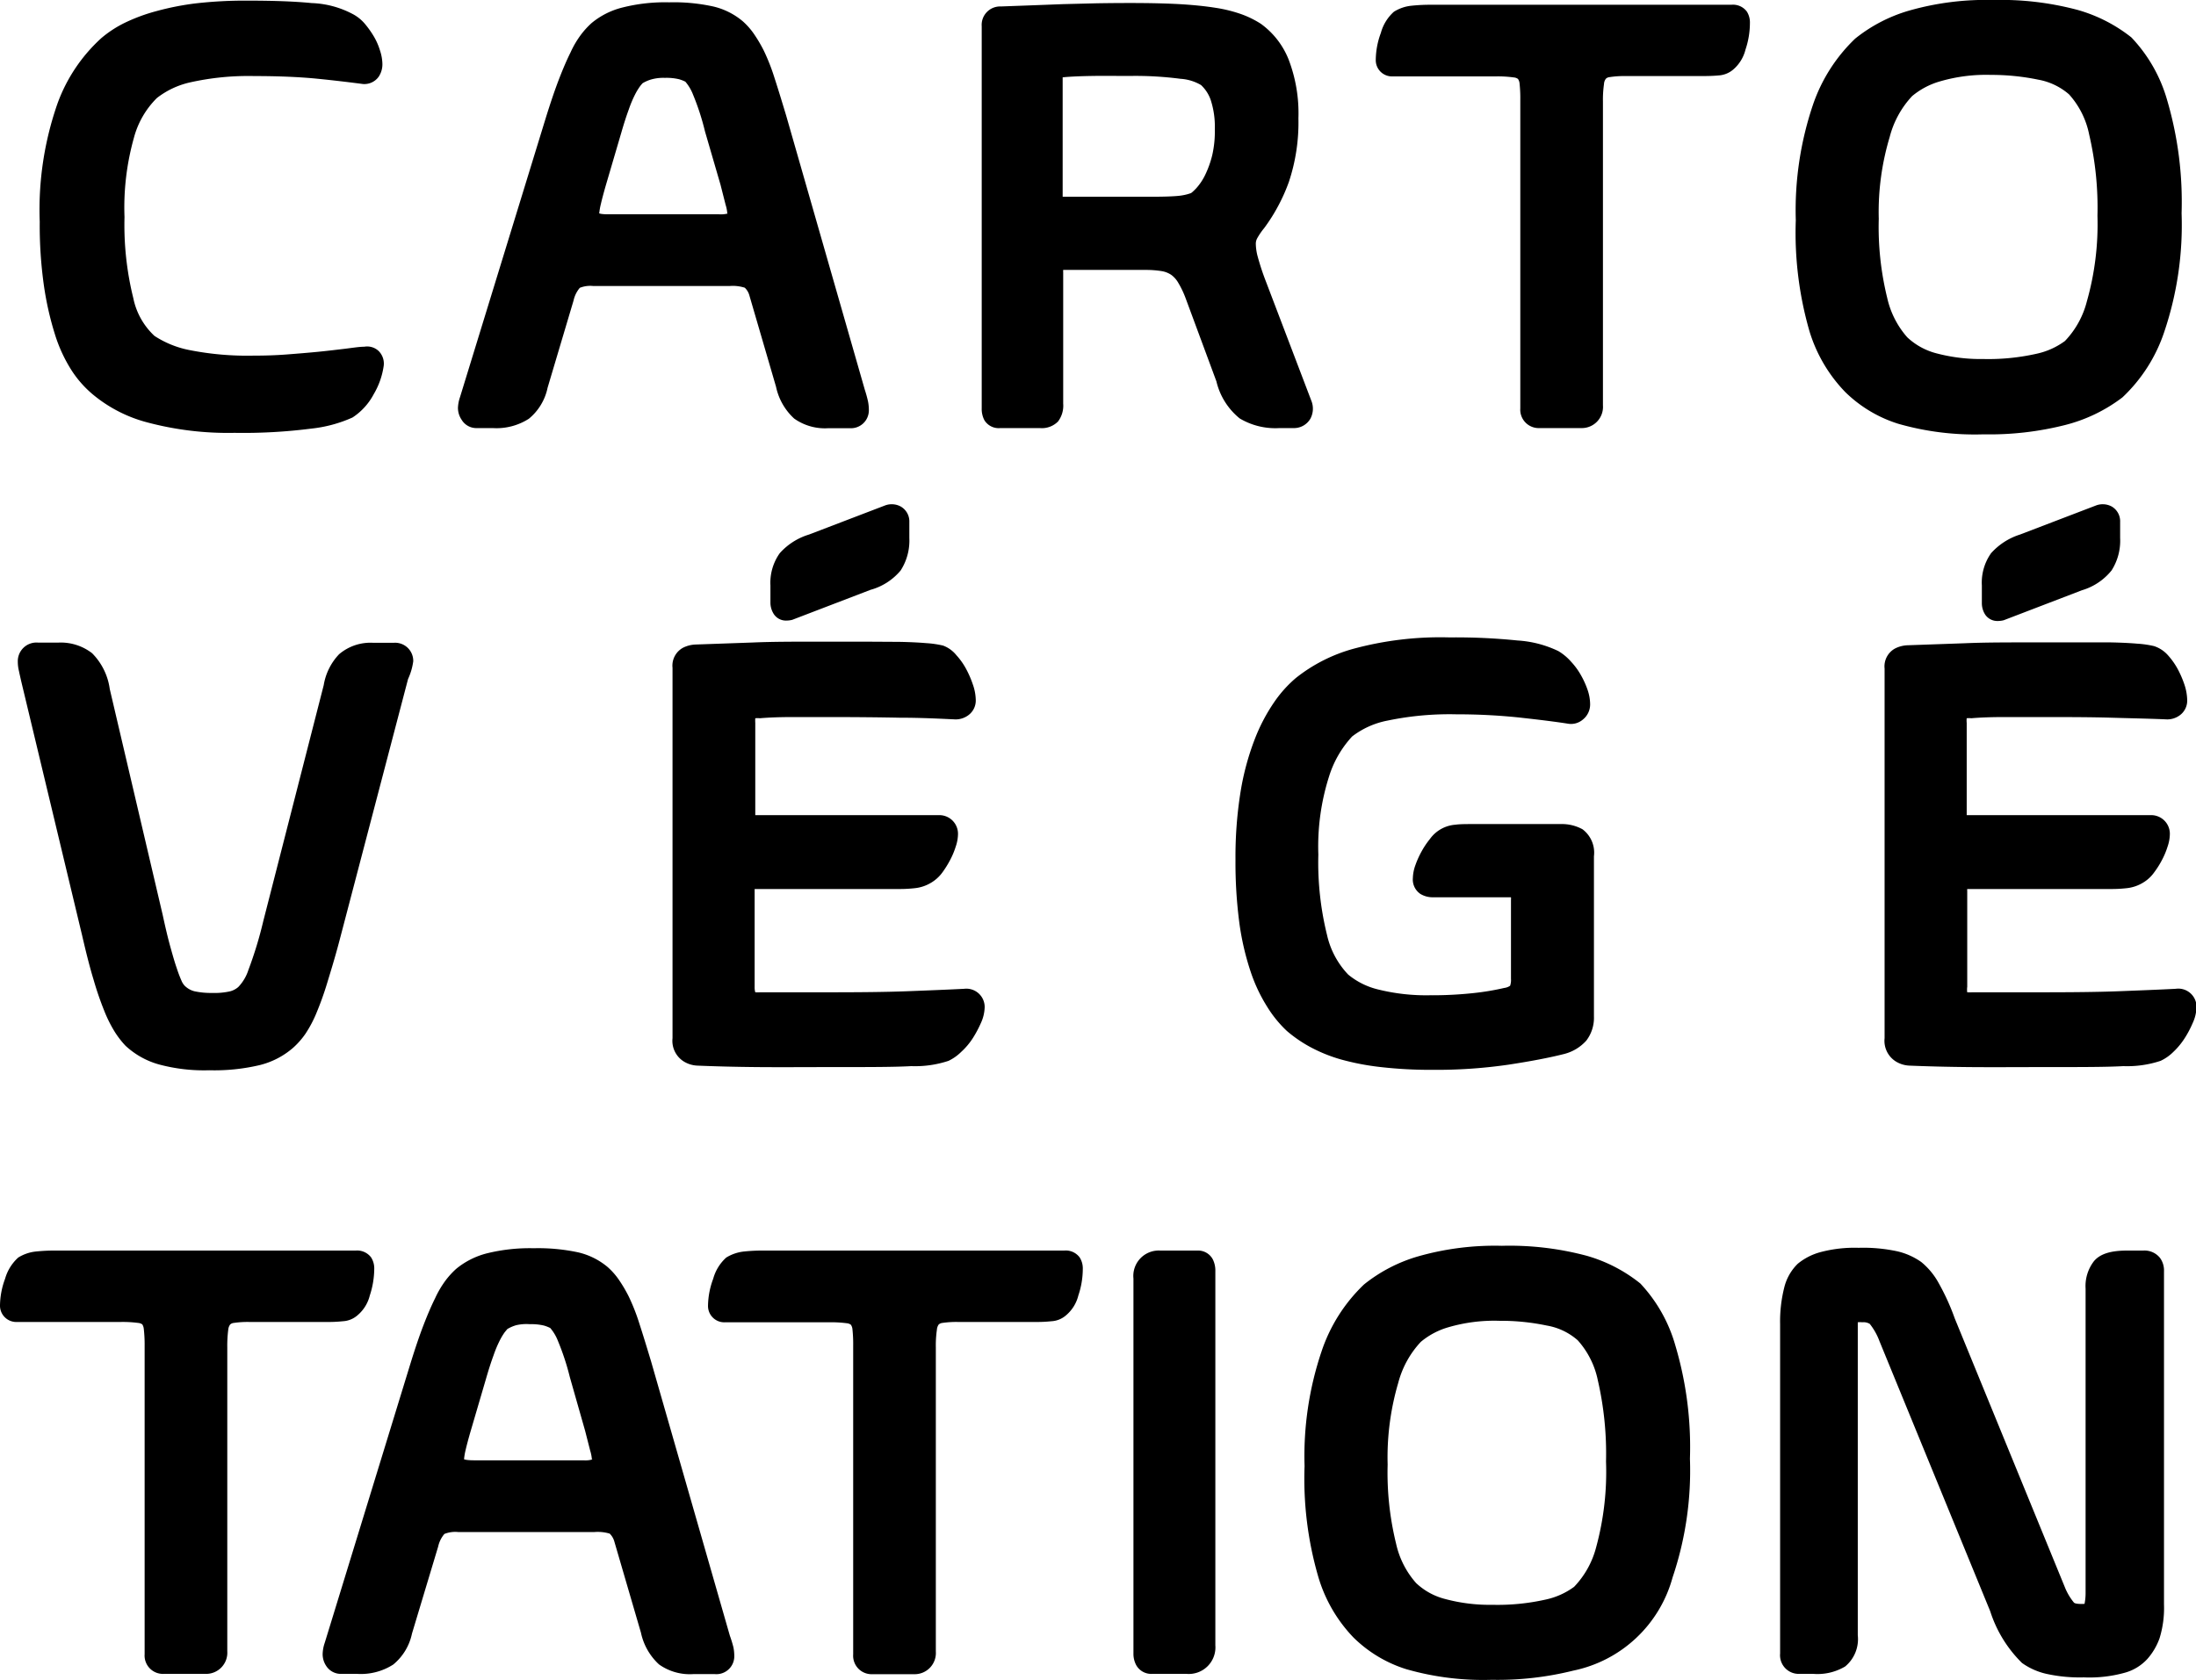
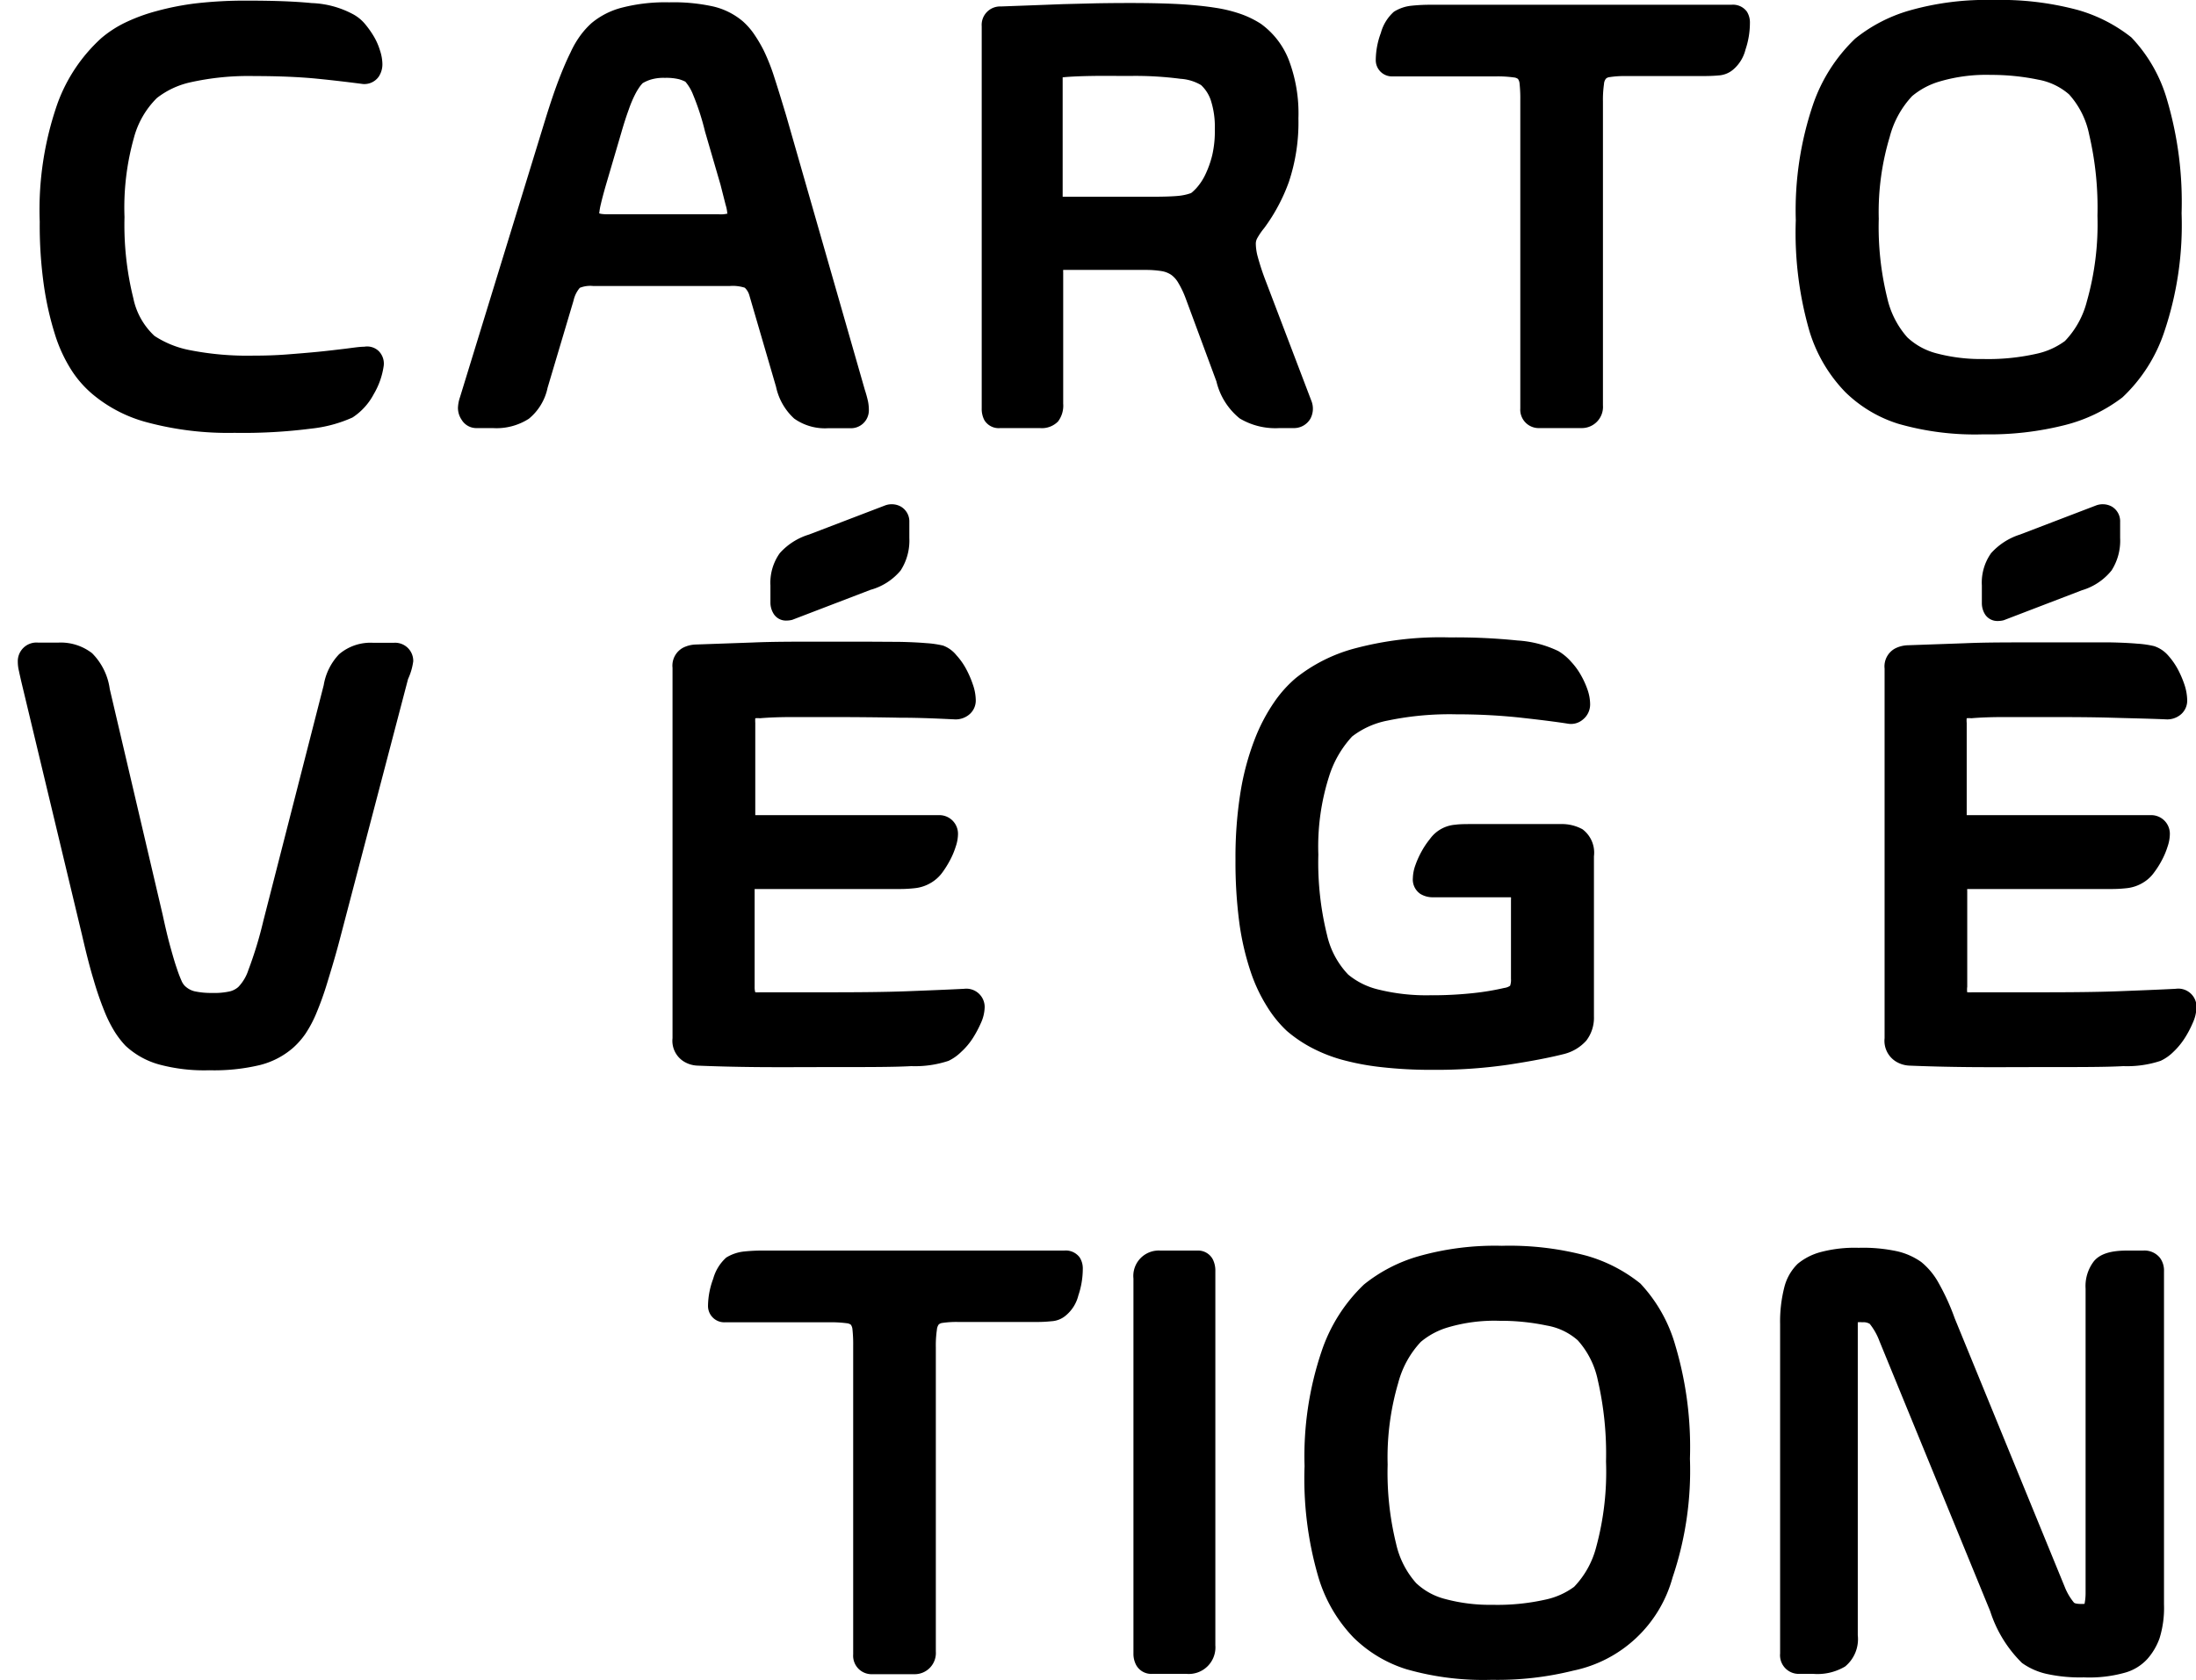
<svg xmlns="http://www.w3.org/2000/svg" id="Calque_1" data-name="Calque 1" viewBox="0 0 207.25 158.62">
  <path d="M5.2,31.61A14,14,0,0,0,6.78,35a10.11,10.11,0,0,0,2,2.25,13.29,13.29,0,0,0,5.07,2.61,29.62,29.62,0,0,0,8.28,1,50.42,50.42,0,0,0,7.24-.4,12.73,12.73,0,0,0,3.9-1.05,5.94,5.94,0,0,0,2-2.2,7.24,7.24,0,0,0,.94-2.66,1.67,1.67,0,0,0-.49-1.43,1.58,1.58,0,0,0-1.34-.39c-.49,0-1.13.11-1.89.2s-1.57.19-2.49.28-1.9.17-2.94.25-2.05.11-3.11.11a28.07,28.07,0,0,1-6.1-.53,9.28,9.28,0,0,1-3.27-1.33,6.68,6.68,0,0,1-2-3.57,28.65,28.65,0,0,1-.83-7.65A24.33,24.33,0,0,1,12.64,13a8.26,8.26,0,0,1,2.17-3.75,7.91,7.91,0,0,1,3.07-1.46A25.13,25.13,0,0,1,24,7.18c2.33,0,4.32.09,5.93.25s3,.33,4.17.48a1.66,1.66,0,0,0,1.64-.67,2.11,2.11,0,0,0,.35-1.19,4.23,4.23,0,0,0-.22-1.26,6.13,6.13,0,0,0-.57-1.32,9,9,0,0,0-.83-1.18,3.87,3.87,0,0,0-1.25-1,8.92,8.92,0,0,0-3.81-1c-1.6-.16-3.63-.23-6-.23a41,41,0,0,0-4.86.25,25.73,25.73,0,0,0-3.79.74,16.72,16.72,0,0,0-3,1.11A10.63,10.63,0,0,0,9.56,3.6,15.47,15.47,0,0,0,5.42,9.79,30.38,30.38,0,0,0,3.75,20.93,40.44,40.44,0,0,0,4.15,27,29.3,29.3,0,0,0,5.2,31.61Z" />
  <path d="M45,40.41h1.51a5.66,5.66,0,0,0,3.4-.88,5.13,5.13,0,0,0,1.77-2.93l2.45-8.23a2.76,2.76,0,0,1,.59-1.2A2.66,2.66,0,0,1,56,27H68.85a3.69,3.69,0,0,1,1.44.16,1.58,1.58,0,0,1,.44.75l2.51,8.6a5.65,5.65,0,0,0,1.71,3,5,5,0,0,0,3.24.91h2A1.69,1.69,0,0,0,82,38.72a4.25,4.25,0,0,0-.08-.83,11.28,11.28,0,0,0-.3-1.09L74.19,10.89c-.42-1.39-.78-2.57-1.1-3.55a19.06,19.06,0,0,0-1-2.55,13.19,13.19,0,0,0-1-1.68,6.58,6.58,0,0,0-1-1.11A6.69,6.69,0,0,0,67.35.62a17.35,17.35,0,0,0-4.2-.4,16.42,16.42,0,0,0-4.41.49,7.32,7.32,0,0,0-2.9,1.46,7.77,7.77,0,0,0-1,1.09,9,9,0,0,0-1,1.7c-.33.66-.69,1.49-1.08,2.5s-.8,2.22-1.26,3.7L43.77,36.33l-.36,1.17a3.44,3.44,0,0,0-.19,1,2,2,0,0,0,.35,1.13A1.62,1.62,0,0,0,45,40.41ZM56.56,20.09a5.76,5.76,0,0,1,.14-.8c.11-.48.25-1,.43-1.64l1.51-5.14c.25-.87.49-1.6.71-2.2a10.86,10.86,0,0,1,.58-1.38,5.87,5.87,0,0,1,.47-.78c.11-.15.23-.27.24-.29a3.48,3.48,0,0,1,.82-.36,4.2,4.2,0,0,1,1.29-.15,5.14,5.14,0,0,1,1.34.13,3.57,3.57,0,0,1,.59.23,4.22,4.22,0,0,1,.73,1.23,23.17,23.17,0,0,1,1.12,3.45L68,17.44l.48,1.89a3.61,3.61,0,0,1,.16.82h.07a2.68,2.68,0,0,1-.84.08H57.55C56.7,20.24,56.47,20.14,56.56,20.09Z" />
  <path d="M120.74,40.41h1.34a1.79,1.79,0,0,0,1.58-.87,2,2,0,0,0,.1-1.71l-4.3-11.29a23.26,23.26,0,0,1-.75-2.27,4.92,4.92,0,0,1-.19-1.21,1.09,1.09,0,0,1,.11-.53,6.41,6.41,0,0,1,.68-1,17,17,0,0,0,2.33-4.36,17.72,17.72,0,0,0,.9-6,14.19,14.19,0,0,0-.92-5.54A7.62,7.62,0,0,0,119,2.25a9.06,9.06,0,0,0-1.79-.89,13.19,13.19,0,0,0-2.47-.62c-.94-.15-2.07-.27-3.43-.35-2-.11-4.59-.13-7.78-.08l-3.2.08L97.18.51l-2.73.1a1.74,1.74,0,0,0-1.8,1.86V38.55a2.28,2.28,0,0,0,.25,1.11,1.58,1.58,0,0,0,1.5.75h3.75a2.14,2.14,0,0,0,1.7-.62,2.47,2.47,0,0,0,.49-1.69V25.68a1.15,1.15,0,0,1,0-.2h7.81a9.31,9.31,0,0,1,1.53.12,2.33,2.33,0,0,1,.85.34,2.43,2.43,0,0,1,.65.72,9,9,0,0,1,.71,1.48L114.8,36A6.39,6.39,0,0,0,117,39.5,6.56,6.56,0,0,0,120.74,40.41Zm-6.33-25.78a9.32,9.32,0,0,1-.69,1.92,5.34,5.34,0,0,1-.83,1.23c-.4.42-.52.47-.52.46a4.89,4.89,0,0,1-1.16.25c-.52.05-1.29.08-2.33.08h-8.59c0-.06,0-.13,0-.21V7.3h0c.68-.07,1.6-.11,2.76-.13s2.37,0,3.56,0a32.92,32.92,0,0,1,4.81.27,4.33,4.33,0,0,1,1.93.59,3.47,3.47,0,0,1,.92,1.43,8.14,8.14,0,0,1,.38,2.73A10,10,0,0,1,114.41,14.63Z" />
  <path d="M163.4.45H135.16a17,17,0,0,0-1.95.09,3.82,3.82,0,0,0-1.66.57,4.12,4.12,0,0,0-1.23,2,7.43,7.43,0,0,0-.48,2.53,1.53,1.53,0,0,0,1.63,1.57h9.79a11.06,11.06,0,0,1,1.61.1.77.77,0,0,1,.39.14.88.88,0,0,1,.15.42,13.3,13.3,0,0,1,.07,1.57V38.55a1.74,1.74,0,0,0,1.8,1.86h4a2,2,0,0,0,2-2.14V9.58a10.26,10.26,0,0,1,.1-1.65.88.88,0,0,1,.18-.5.57.57,0,0,1,.35-.15,8.73,8.73,0,0,1,1.43-.1h7.27q1,0,1.59-.06a2.33,2.33,0,0,0,1.38-.56,3.62,3.62,0,0,0,1.15-1.87,7.9,7.9,0,0,0,.42-2.5,1.92,1.92,0,0,0-.29-1.1A1.63,1.63,0,0,0,163.4.45Z" />
  <path d="M174.14,37a12.44,12.44,0,0,0,5,3,26.19,26.19,0,0,0,8.06,1,29.08,29.08,0,0,0,7.7-.88,15,15,0,0,0,5.41-2.61,15,15,0,0,0,3.94-6.17,31.53,31.53,0,0,0,1.64-11.21,34,34,0,0,0-1.37-10.7,14.23,14.23,0,0,0-3.37-5.9A14.54,14.54,0,0,0,196.09.94a28.12,28.12,0,0,0-8-.94,26.41,26.41,0,0,0-7.91,1,14.57,14.57,0,0,0-5.1,2.65,15.61,15.61,0,0,0-4,6.3,31.12,31.12,0,0,0-1.6,10.84,33.48,33.48,0,0,0,1.28,10.44A14.16,14.16,0,0,0,174.14,37Zm4.2-24.06a8.89,8.89,0,0,1,2.12-3.87,7.18,7.18,0,0,1,2.6-1.38,15.48,15.48,0,0,1,4.83-.62,21.7,21.7,0,0,1,4.47.45,6.05,6.05,0,0,1,2.91,1.39,8,8,0,0,1,1.9,3.8,30.34,30.34,0,0,1,.78,7.66,26.68,26.68,0,0,1-1,8.08,8.37,8.37,0,0,1-2.07,3.74,7,7,0,0,1-2.71,1.21,20.7,20.7,0,0,1-5,.49,16.28,16.28,0,0,1-4.43-.54A6.34,6.34,0,0,1,180,31.84a8.39,8.39,0,0,1-1.89-3.71,28.05,28.05,0,0,1-.8-7.48A24.54,24.54,0,0,1,178.34,12.94Z" />
  <path d="M2,64.3l5.75,24c.38,1.65.74,3.07,1.09,4.21a29.85,29.85,0,0,0,1,2.91,12.47,12.47,0,0,0,1,2,8.55,8.55,0,0,0,1,1.29A7.62,7.62,0,0,0,15,100.48a16.32,16.32,0,0,0,4.74.55,18.59,18.59,0,0,0,4.78-.49,7.57,7.57,0,0,0,3.14-1.63,7.44,7.44,0,0,0,1.15-1.3,11.25,11.25,0,0,0,1.06-2c.32-.77.67-1.7,1-2.79s.74-2.4,1.16-4l6.48-24.72A5.9,5.9,0,0,0,39,62.43a1.71,1.71,0,0,0-1.86-1.75H35.25A4.56,4.56,0,0,0,32,61.76a5.53,5.53,0,0,0-1.45,2.92l-5.7,22.26a37.18,37.18,0,0,1-1.41,4.63,4.16,4.16,0,0,1-.95,1.6,1.94,1.94,0,0,1-.78.41,6.7,6.7,0,0,1-1.69.15,7.3,7.3,0,0,1-1.68-.16,2,2,0,0,1-.92-.53,1.57,1.57,0,0,1-.29-.46,12.06,12.06,0,0,1-.45-1.19c-.19-.54-.38-1.21-.6-2s-.46-1.79-.72-3l-5-21.34a5.92,5.92,0,0,0-1.67-3.39,4.83,4.83,0,0,0-3.18-1H3.59a1.76,1.76,0,0,0-1.91,1.8,3.72,3.72,0,0,0,.11.89C1.84,63.6,1.91,63.9,2,64.3Z" />
  <path d="M73.59,52.22a4.81,4.81,0,0,0-.88,3.05v1.62A2,2,0,0,0,73.05,58a1.37,1.37,0,0,0,1.17.58,2.24,2.24,0,0,0,.55-.07l7.38-2.83A5.64,5.64,0,0,0,85,53.85a5.21,5.21,0,0,0,.82-3.06V49.28A1.62,1.62,0,0,0,85,47.81a1.79,1.79,0,0,0-1.49-.09l-7.16,2.74A6.05,6.05,0,0,0,73.59,52.22Z" />
  <path d="M81.48,60.57h-4c-2.43,0-4.57,0-6.41.08l-5.39.19a2.87,2.87,0,0,0-1.21.3,1.92,1.92,0,0,0-1,1.9V98a2.3,2.3,0,0,0,1,2.16,2.64,2.64,0,0,0,1.31.43h0c1.65.07,3.54.12,5.68.14s4.54,0,7.23,0c3.3,0,5.73,0,7.31-.09a10,10,0,0,0,3.52-.5,4.38,4.38,0,0,0,1.2-.85A6.51,6.51,0,0,0,91.81,98a10.53,10.53,0,0,0,.75-1.4,3.82,3.82,0,0,0,.37-1.52A1.73,1.73,0,0,0,91,93.34h0c-1.52.08-3.31.15-5.38.23s-4.56.1-7.48.1c-1.67,0-3,0-4,0l-2.37,0a4.27,4.27,0,0,1-.49,0,1.72,1.72,0,0,1-.06-.52V84.12c0-.08,0-.15,0-.2H84.75a12.79,12.79,0,0,0,1.69-.09,3.68,3.68,0,0,0,1.41-.49,3.57,3.57,0,0,0,1.1-1,9.31,9.31,0,0,0,.72-1.16,7.27,7.27,0,0,0,.52-1.24,3.81,3.81,0,0,0,.22-1.13,1.76,1.76,0,0,0-1.86-1.86H71.28V68.24a3.43,3.43,0,0,1,0-.44,2.68,2.68,0,0,1,.44,0c.83-.07,1.82-.11,3-.11H78.6q3.29,0,6.32.06c2,0,3.75.09,5.25.16a2,2,0,0,0,1.25-.42,1.71,1.71,0,0,0,.67-1.38,4.68,4.68,0,0,0-.28-1.51,9.48,9.48,0,0,0-.64-1.47,6.4,6.4,0,0,0-.91-1.28A2.9,2.9,0,0,0,89,60.94a9.4,9.4,0,0,0-1.6-.23c-.69-.06-1.53-.1-2.53-.12Z" />
  <path d="M126.52,100a24,24,0,0,0,3.8.73,41.56,41.56,0,0,0,4.88.26,47.29,47.29,0,0,0,7.18-.49c2.09-.32,3.83-.65,5.21-1a4.18,4.18,0,0,0,2.12-1.27,3.54,3.54,0,0,0,.72-2.27V80.83a2.76,2.76,0,0,0-1.08-2.55,4.06,4.06,0,0,0-2.07-.49H139c-.68,0-1.22,0-1.64.06a3.25,3.25,0,0,0-2.41,1.35,7.82,7.82,0,0,0-.78,1.16,8.47,8.47,0,0,0-.58,1.28,3.88,3.88,0,0,0-.25,1.25,1.64,1.64,0,0,0,.72,1.5,2.22,2.22,0,0,0,1.19.31h7.35a1.38,1.38,0,0,1,0,.25V92.4a1.67,1.67,0,0,1-.08.65,1.22,1.22,0,0,1-.56.21,23.84,23.84,0,0,1-2.86.48,36.18,36.18,0,0,1-4.15.21,18.79,18.79,0,0,1-4.86-.54A7,7,0,0,1,127.24,92a7.92,7.92,0,0,1-2-3.74,28.42,28.42,0,0,1-.82-7.59,21.8,21.8,0,0,1,1-7.34,9.89,9.89,0,0,1,2.19-3.81,7.93,7.93,0,0,1,3.35-1.5,28.62,28.62,0,0,1,6.51-.59,56.12,56.12,0,0,1,5.9.3c1.9.21,3.44.4,4.58.58a1.72,1.72,0,0,0,1.44-.39,1.82,1.82,0,0,0,.68-1.45,4.3,4.3,0,0,0-.25-1.38,8.27,8.27,0,0,0-.62-1.36,6.59,6.59,0,0,0-.93-1.27,5,5,0,0,0-1.2-1,10.33,10.33,0,0,0-3.85-1,57.36,57.36,0,0,0-6.42-.29,31.33,31.33,0,0,0-9.13,1.09,15.18,15.18,0,0,0-5.37,2.74,11.5,11.5,0,0,0-2.06,2.3,17,17,0,0,0-1.83,3.5,24.62,24.62,0,0,0-1.32,4.88,38.71,38.71,0,0,0-.49,6.48,43.77,43.77,0,0,0,.37,6,25.21,25.21,0,0,0,1.06,4.56,15.2,15.2,0,0,0,1.57,3.33,11.11,11.11,0,0,0,1.85,2.27,12.59,12.59,0,0,0,2.14,1.48A14.46,14.46,0,0,0,126.52,100Z" />
  <path d="M205.34,93.34h0c-1.52.08-3.32.15-5.38.23s-4.56.1-7.48.1c-1.67,0-3,0-3.95,0l-2.37,0a4.56,4.56,0,0,1-.5,0,1.89,1.89,0,0,1,0-.52V84.12a1.15,1.15,0,0,1,0-.2h13.46a12.79,12.79,0,0,0,1.69-.09,3.68,3.68,0,0,0,1.41-.49,3.44,3.44,0,0,0,1.09-1,8.34,8.34,0,0,0,.73-1.16,7.27,7.27,0,0,0,.52-1.24,3.81,3.81,0,0,0,.22-1.13,1.76,1.76,0,0,0-1.86-1.86H185.61V68.24a2.22,2.22,0,0,1,0-.44,2.54,2.54,0,0,1,.44,0c.83-.07,1.82-.11,3-.11h3.88c2.2,0,4.3,0,6.33.06s3.75.09,5.25.16a2,2,0,0,0,1.25-.42,1.71,1.71,0,0,0,.66-1.38,4.93,4.93,0,0,0-.27-1.51,9.48,9.48,0,0,0-.64-1.47,6.83,6.83,0,0,0-.91-1.28,3,3,0,0,0-1.31-.86,9.57,9.57,0,0,0-1.6-.23c-.69-.06-1.53-.1-2.53-.12l-3.35,0h-3.94c-2.44,0-4.57,0-6.41.08l-5.39.19a2.83,2.83,0,0,0-1.21.3,1.92,1.92,0,0,0-1,1.9V98a2.3,2.3,0,0,0,1,2.16,2.64,2.64,0,0,0,1.31.43h0c1.66.07,3.55.12,5.69.14s4.54,0,7.23,0c3.29,0,5.73,0,7.3-.09a10,10,0,0,0,3.52-.5,4.27,4.27,0,0,0,1.21-.85,6.87,6.87,0,0,0,1.07-1.3,9.42,9.42,0,0,0,.74-1.4,3.82,3.82,0,0,0,.37-1.52A1.72,1.72,0,0,0,205.34,93.34Z" />
  <path d="M197.8,47.72l-7.16,2.74a6.15,6.15,0,0,0-2.73,1.76,4.81,4.81,0,0,0-.87,3.05v1.62a2,2,0,0,0,.33,1.15,1.39,1.39,0,0,0,1.18.58,2.3,2.3,0,0,0,.55-.07l7.38-2.83a5.64,5.64,0,0,0,2.8-1.87,5.21,5.21,0,0,0,.81-3.06V49.28a1.61,1.61,0,0,0-.8-1.47A1.79,1.79,0,0,0,197.8,47.72Z" />
-   <path d="M32.37,124.72a2.27,2.27,0,0,0,1.37-.56,3.56,3.56,0,0,0,1.16-1.87,8.18,8.18,0,0,0,.42-2.49,1.93,1.93,0,0,0-.3-1.11,1.65,1.65,0,0,0-1.45-.64H5.33a17,17,0,0,0-1.95.09,3.91,3.91,0,0,0-1.66.57,4.25,4.25,0,0,0-1.24,2A7.47,7.47,0,0,0,0,123.21a1.54,1.54,0,0,0,1.63,1.58h9.79a11.2,11.2,0,0,1,1.61.09.78.78,0,0,1,.4.14,1,1,0,0,1,.14.42,13,13,0,0,1,.08,1.57v29.14a1.73,1.73,0,0,0,1.8,1.86h4a2,2,0,0,0,2-2.14V127.18a11.93,11.93,0,0,1,.09-1.65,1,1,0,0,1,.18-.5.6.6,0,0,1,.35-.15,8.92,8.92,0,0,1,1.43-.09h7.27A13.2,13.2,0,0,0,32.37,124.72Z" />
-   <path d="M68.88,154.4l-7.44-25.91c-.42-1.39-.78-2.57-1.1-3.55a19.06,19.06,0,0,0-1-2.55,13.19,13.19,0,0,0-1-1.68,6.58,6.58,0,0,0-1-1.11,6.69,6.69,0,0,0-2.77-1.38,18,18,0,0,0-4.2-.39,16.88,16.88,0,0,0-4.41.48,7.45,7.45,0,0,0-2.9,1.46,7.77,7.77,0,0,0-1,1.09,9.35,9.35,0,0,0-1,1.7c-.33.66-.69,1.49-1.08,2.5s-.8,2.22-1.26,3.71L31,153.93l-.36,1.17a3.49,3.49,0,0,0-.19,1.05,2,2,0,0,0,.35,1.13,1.64,1.64,0,0,0,1.4.73h1.51a5.66,5.66,0,0,0,3.4-.88,5.13,5.13,0,0,0,1.77-2.92L41.35,146a2.76,2.76,0,0,1,.59-1.2,2.79,2.79,0,0,1,1.3-.18H56.1a3.92,3.92,0,0,1,1.44.15,1.66,1.66,0,0,1,.44.75l2.51,8.6a5.65,5.65,0,0,0,1.71,3,5,5,0,0,0,3.24.91h2a1.69,1.69,0,0,0,1.86-1.69,4.33,4.33,0,0,0-.08-.83A11.28,11.28,0,0,0,68.88,154.4ZM55.09,137.85H44.8c-.85,0-1.08-.1-1-.15a5.69,5.69,0,0,1,.14-.81c.11-.48.25-1,.43-1.63l1.51-5.15c.25-.87.49-1.6.71-2.2a10.86,10.86,0,0,1,.58-1.38,5.87,5.87,0,0,1,.47-.78l.24-.29a3.48,3.48,0,0,1,.82-.36A4.2,4.2,0,0,1,50,125a5.14,5.14,0,0,1,1.34.13,3.57,3.57,0,0,1,.59.23,4.22,4.22,0,0,1,.73,1.23A23.58,23.58,0,0,1,53.78,130l1.44,5.06.48,1.88a3.71,3.71,0,0,1,.16.82h.07A2.33,2.33,0,0,1,55.09,137.85Z" />
  <path d="M100.44,118.05H72.2a17,17,0,0,0-2,.09,4,4,0,0,0-1.66.57,4.17,4.17,0,0,0-1.23,2,7.49,7.49,0,0,0-.49,2.53,1.54,1.54,0,0,0,1.64,1.58H78.3a11.3,11.3,0,0,1,1.61.09.77.77,0,0,1,.39.14.88.88,0,0,1,.15.42,13.3,13.3,0,0,1,.07,1.57v29.14a1.74,1.74,0,0,0,1.8,1.86h4a2,2,0,0,0,2-2.14V127.18a10.35,10.35,0,0,1,.1-1.65,1,1,0,0,1,.17-.5.64.64,0,0,1,.35-.15,9.15,9.15,0,0,1,1.44-.09h7.27a13.12,13.12,0,0,0,1.59-.07,2.27,2.27,0,0,0,1.37-.56,3.56,3.56,0,0,0,1.16-1.87,7.89,7.89,0,0,0,.42-2.49,1.93,1.93,0,0,0-.3-1.11A1.63,1.63,0,0,0,100.44,118.05Z" />
  <path d="M113,118.05H109.5a2.4,2.4,0,0,0-2.53,2.64v35.4a2.25,2.25,0,0,0,.27,1.11,1.62,1.62,0,0,0,1.47.81H112a2.51,2.51,0,0,0,2.7-2.7V120a2.38,2.38,0,0,0-.23-1.1A1.57,1.57,0,0,0,113,118.05Z" />
  <path d="M154.81,121.16a14.33,14.33,0,0,0-5.07-2.62,28.2,28.2,0,0,0-8-.94,26.41,26.41,0,0,0-7.91,1,14.66,14.66,0,0,0-5.1,2.65,15.5,15.5,0,0,0-4,6.3,30.86,30.86,0,0,0-1.61,10.84,33.1,33.1,0,0,0,1.29,10.44,13.94,13.94,0,0,0,3.32,5.74,12.33,12.33,0,0,0,5,3,26.31,26.31,0,0,0,8.07,1,29.51,29.51,0,0,0,7.69-.87,12.28,12.28,0,0,0,9.36-8.79,31.53,31.53,0,0,0,1.64-11.21,33.63,33.63,0,0,0-1.38-10.7A14.19,14.19,0,0,0,154.81,121.16Zm-4.17,24.89a8.46,8.46,0,0,1-2.08,3.74,7,7,0,0,1-2.71,1.21,20.67,20.67,0,0,1-5,.49,16.18,16.18,0,0,1-4.43-.54,6.23,6.23,0,0,1-2.77-1.51,8.29,8.29,0,0,1-1.89-3.71,28.05,28.05,0,0,1-.8-7.48,24.91,24.91,0,0,1,1-7.71,9,9,0,0,1,2.13-3.87,7.09,7.09,0,0,1,2.6-1.38,15.43,15.43,0,0,1,4.83-.61,21.1,21.1,0,0,1,4.47.45,5.92,5.92,0,0,1,2.91,1.39,8.07,8.07,0,0,1,1.9,3.79,30.88,30.88,0,0,1,.77,7.66A27.05,27.05,0,0,1,150.64,146.05Z" />
  <path d="M202.27,118.05h-1.51c-1.56,0-2.56.31-3.14,1a3.85,3.85,0,0,0-.79,2.6v28.75a5.06,5.06,0,0,1-.1,1s-.82.06-1-.12a5.49,5.49,0,0,1-.86-1.46l-10.39-25.37a21.34,21.34,0,0,0-1.51-3.32,6.72,6.72,0,0,0-1.65-2,6.45,6.45,0,0,0-2.22-1,15.17,15.17,0,0,0-3.68-.34,12.5,12.5,0,0,0-3.62.41,5.69,5.69,0,0,0-2.14,1.1,4.69,4.69,0,0,0-1.26,2.2A13.12,13.12,0,0,0,168,125v31.09a1.76,1.76,0,0,0,1.8,1.92h1.34a5.11,5.11,0,0,0,3-.7,3.35,3.35,0,0,0,1.19-2.95V125.28c0-.26,0-.41,0-.46a1.8,1.8,0,0,1,.42,0,1.16,1.16,0,0,1,.71.15,5.9,5.9,0,0,1,.92,1.64l10.45,25.49a11.93,11.93,0,0,0,3,4.88A6.39,6.39,0,0,0,193.1,158a14.67,14.67,0,0,0,3.57.34,12.45,12.45,0,0,0,3.9-.45,4.51,4.51,0,0,0,2.1-1.3,6,6,0,0,0,1.14-1.94,9.71,9.71,0,0,0,.42-3.2V120a2,2,0,0,0-.38-1.26A1.87,1.87,0,0,0,202.27,118.05Z" />
</svg>